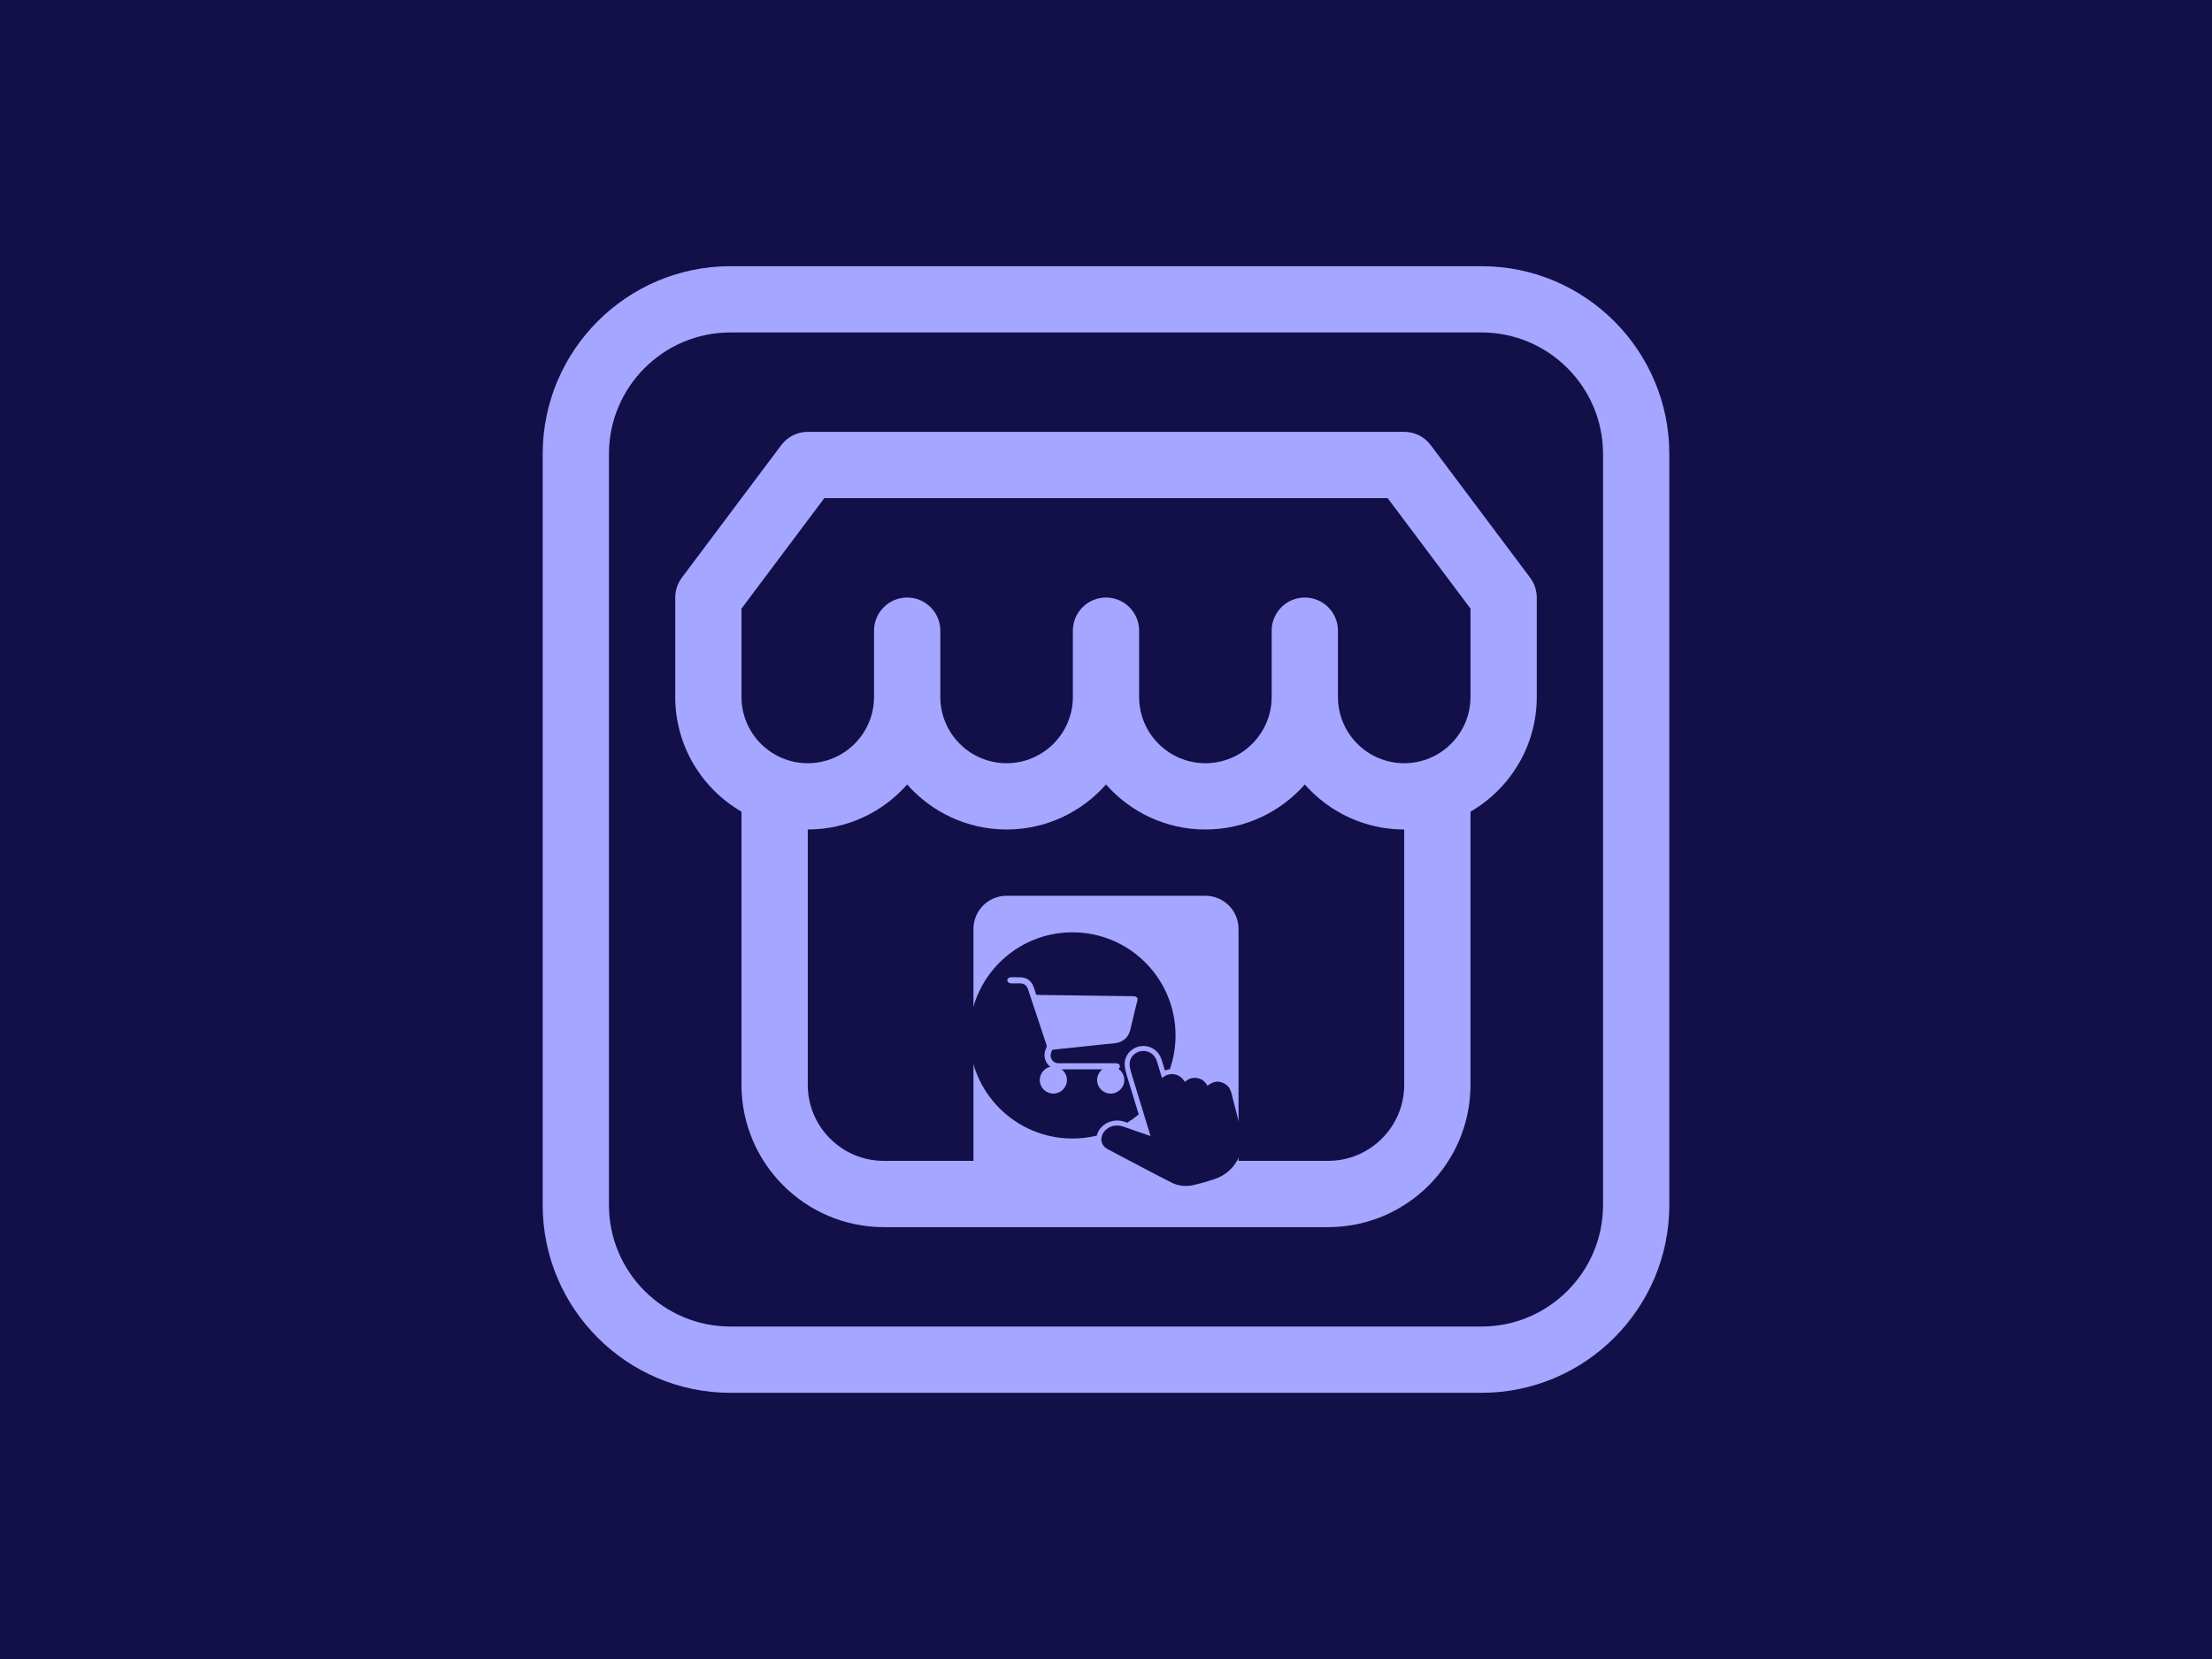
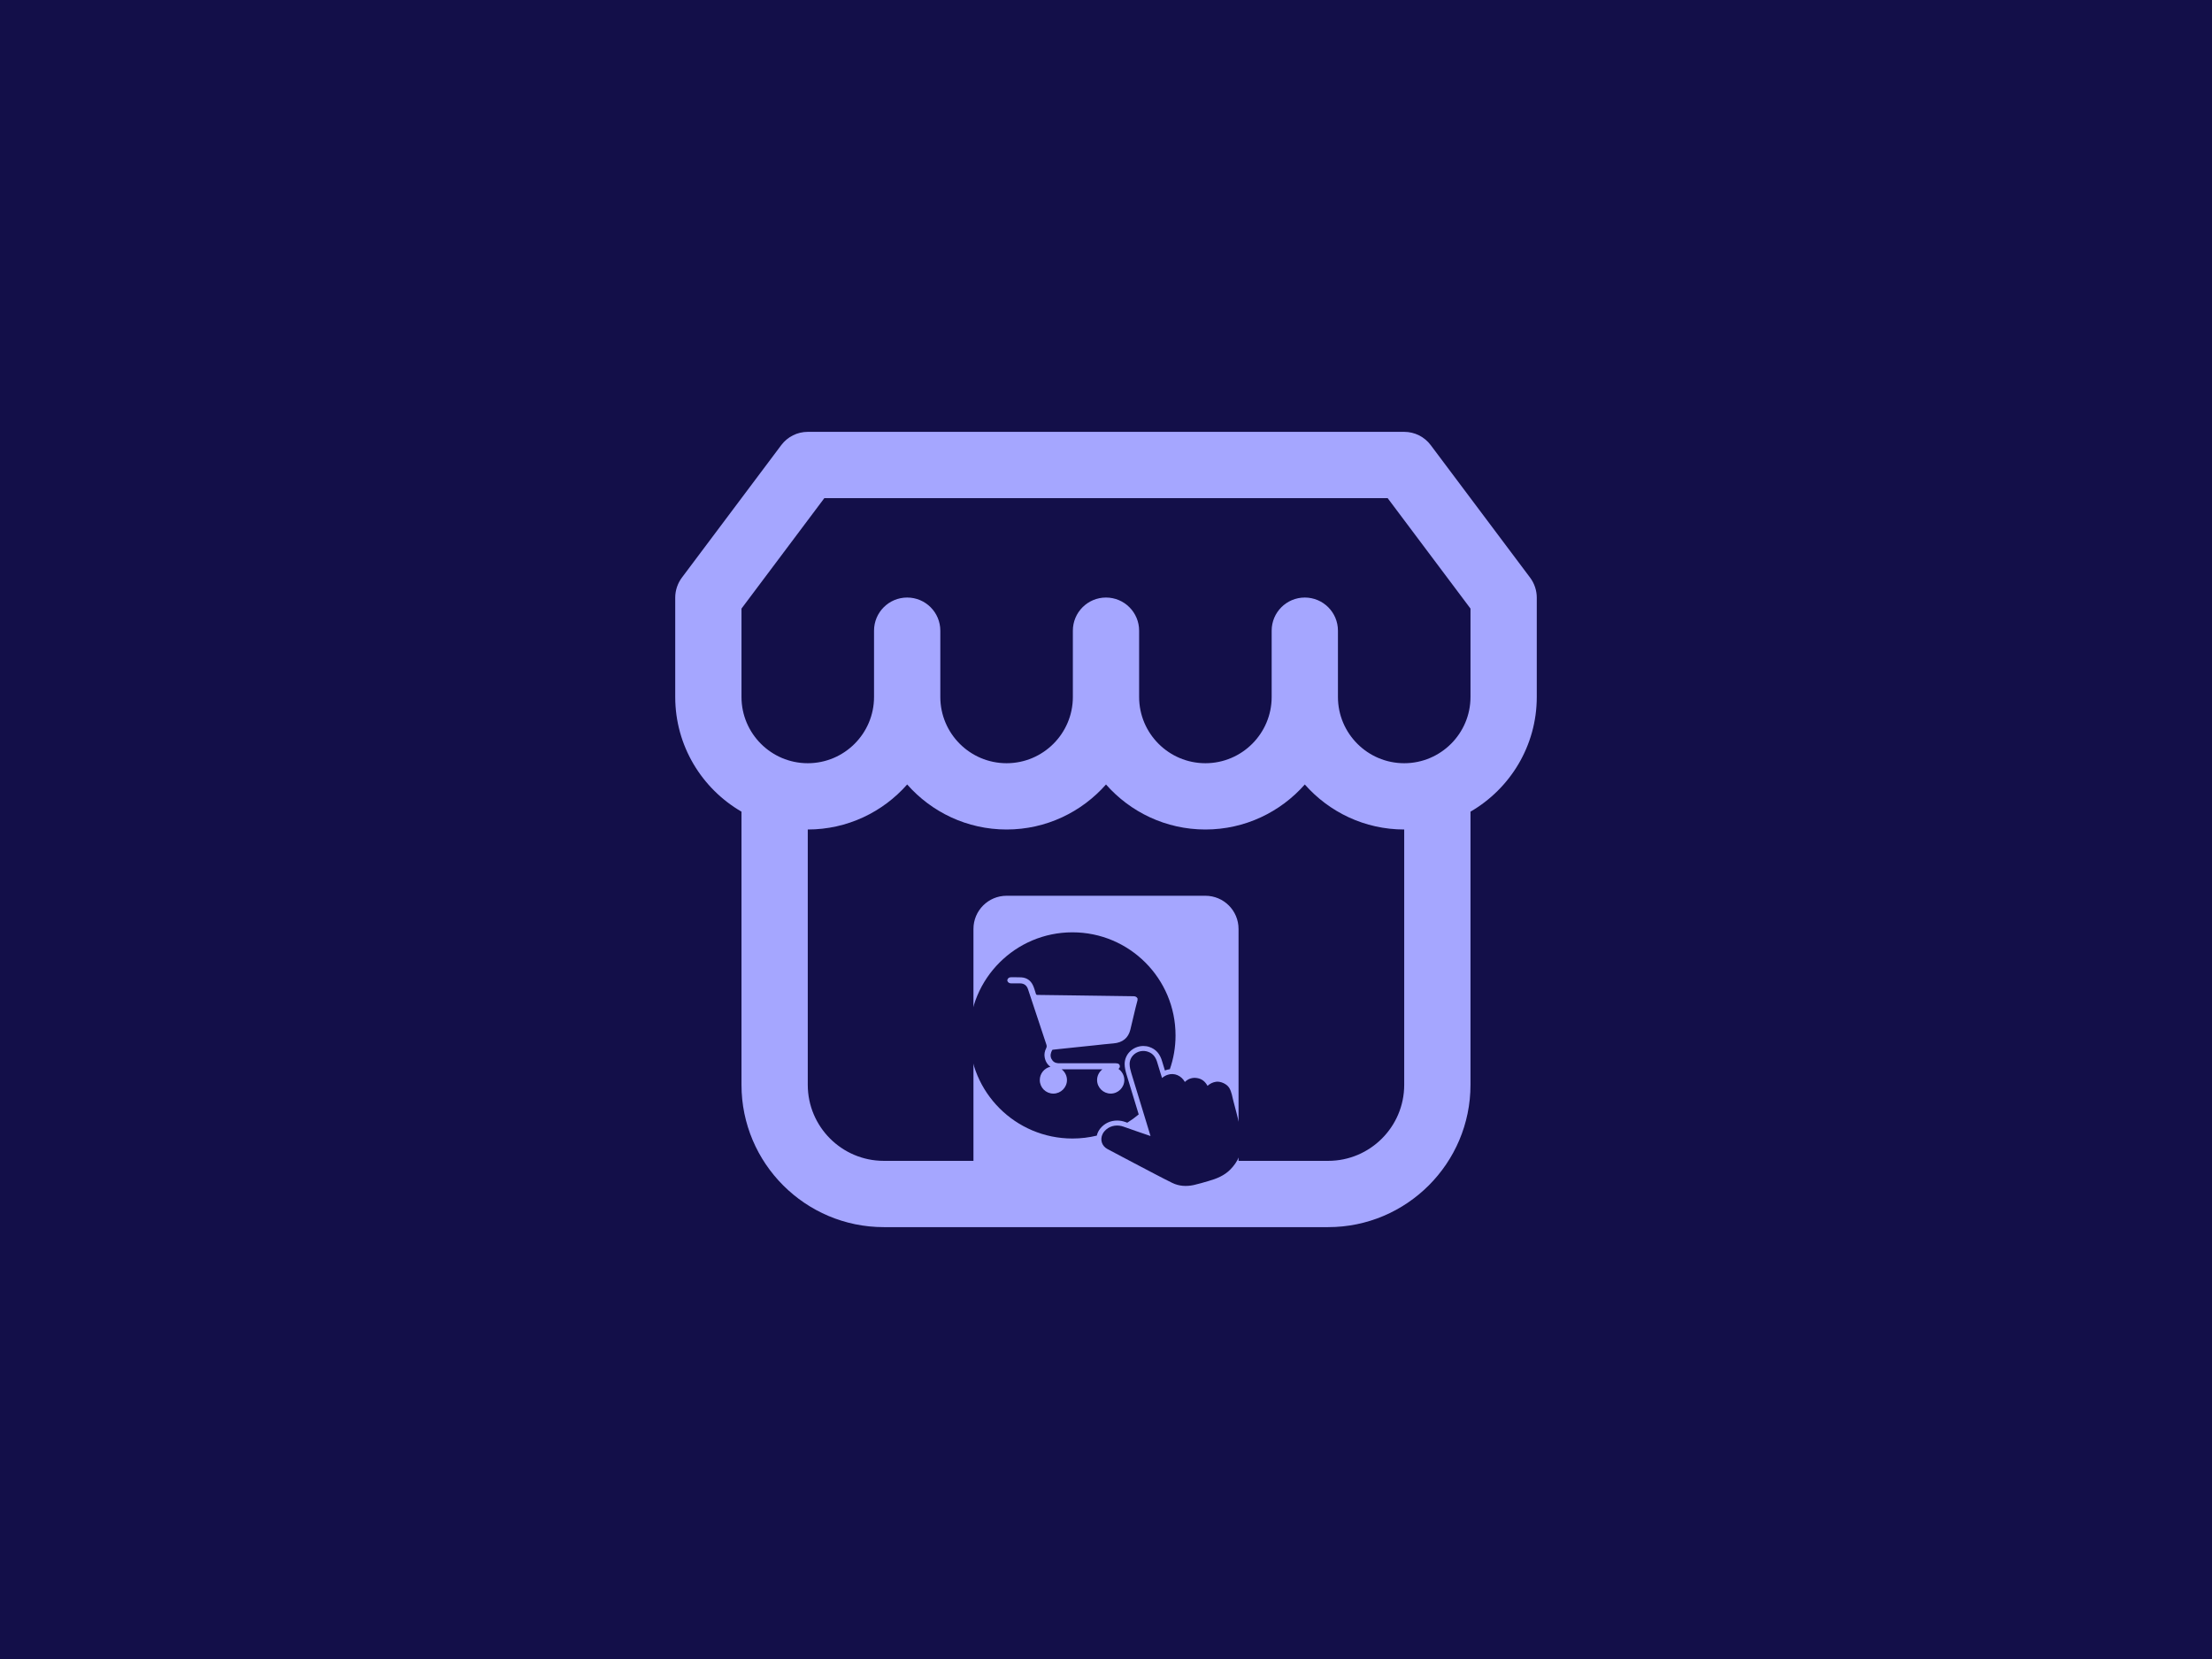
<svg xmlns="http://www.w3.org/2000/svg" width="640" viewBox="0 0 480 360" height="480" preserveAspectRatio="xMidYMid meet">
  <defs>
    <clipPath id="df8c623d20">
      <path d="M 117.762 57.762 L 362.262 57.762 L 362.262 302.262 L 117.762 302.262 Z M 117.762 57.762 " clip-rule="nonzero" />
    </clipPath>
    <clipPath id="478c6f01c4">
-       <path d="M 238 228 L 269.574 228 L 269.574 257.816 L 238 257.816 Z M 238 228 " clip-rule="nonzero" />
+       <path d="M 238 228 L 269.574 228 L 269.574 257.816 L 238 257.816 Z " clip-rule="nonzero" />
    </clipPath>
    <clipPath id="84a792cfb1">
      <path d="M 210.324 202.316 L 256 202.316 L 256 248 L 210.324 248 Z M 210.324 202.316 " clip-rule="nonzero" />
    </clipPath>
  </defs>
  <rect x="-48" width="576" fill="#ffffff" y="-36" height="432" fill-opacity="1" />
  <rect x="-48" width="576" fill="#130f49" y="-36" height="432" fill-opacity="1" />
  <g clip-path="url(#df8c623d20)">
-     <path fill="#a5a6ff" d="M 321.492 57.762 L 158.508 57.762 C 136.039 57.762 117.762 76.039 117.762 98.508 L 117.762 261.492 C 117.762 283.957 136.039 302.238 158.508 302.238 L 321.492 302.238 C 343.957 302.238 362.238 283.957 362.238 261.492 L 362.238 98.508 C 362.238 76.039 343.957 57.762 321.492 57.762 Z M 347.855 261.492 C 347.855 276.027 336.027 287.855 321.492 287.855 L 158.508 287.855 C 143.969 287.855 132.141 276.027 132.141 261.492 L 132.141 98.508 C 132.141 83.969 143.969 72.141 158.508 72.141 L 321.492 72.141 C 336.027 72.141 347.855 83.969 347.855 98.508 Z M 347.855 261.492 " fill-opacity="1" fill-rule="nonzero" />
-   </g>
+     </g>
  <path fill="#a5a6ff" d="M 310.465 96.59 C 309.105 94.777 306.977 93.711 304.711 93.711 L 175.285 93.711 C 173.02 93.711 170.891 94.777 169.531 96.59 L 147.961 125.352 C 147.059 126.555 146.523 128.109 146.523 129.664 L 146.523 151.238 C 146.523 161.859 152.316 171.148 160.902 176.129 L 160.902 235.406 C 160.902 252.434 174.754 266.285 191.781 266.285 C 200.316 266.285 279.539 266.285 288.215 266.285 C 305.242 266.285 319.094 252.434 319.094 235.406 L 319.094 176.129 C 327.684 171.148 333.477 161.859 333.477 151.238 L 333.477 129.664 C 333.477 128.172 332.977 126.605 332.035 125.352 Z M 304.711 235.406 C 304.711 244.504 297.312 251.902 288.215 251.902 L 268.762 251.902 L 268.762 201.57 C 268.762 197.598 265.539 194.379 261.57 194.379 L 218.426 194.379 C 214.457 194.379 211.238 197.598 211.238 201.57 L 211.238 251.902 L 191.781 251.902 C 182.684 251.902 175.285 244.504 175.285 235.406 L 175.285 180 C 183.867 180 191.582 176.215 196.855 170.23 C 202.129 176.215 209.844 180 218.426 180 C 227.012 180 234.723 176.215 240 170.23 C 245.273 176.215 252.984 180 261.57 180 C 270.152 180 277.867 176.215 283.141 170.23 C 288.414 176.215 296.129 180 304.711 180 Z M 319.094 151.238 C 319.094 159.168 312.641 165.617 304.711 165.617 C 296.781 165.617 290.332 159.168 290.332 151.238 L 290.332 136.855 C 290.332 132.883 287.113 129.664 283.141 129.664 C 279.172 129.664 275.949 132.883 275.949 136.855 L 275.949 151.238 C 275.949 159.168 269.5 165.617 261.57 165.617 C 253.641 165.617 247.188 159.168 247.188 151.238 L 247.188 136.855 C 247.188 132.883 243.969 129.664 240 129.664 C 236.027 129.664 232.809 132.883 232.809 136.855 L 232.809 151.238 C 232.809 159.168 226.355 165.617 218.426 165.617 C 210.496 165.617 204.047 159.168 204.047 151.238 L 204.047 136.855 C 204.047 132.883 200.828 129.664 196.855 129.664 C 192.883 129.664 189.664 132.883 189.664 136.855 L 189.664 151.238 C 189.664 159.168 183.215 165.617 175.285 165.617 C 167.355 165.617 160.902 159.168 160.902 151.238 L 160.902 132.062 L 178.879 108.094 L 301.117 108.094 L 319.094 132.062 Z M 319.094 151.238 " fill-opacity="1" fill-rule="nonzero" />
  <g clip-path="url(#478c6f01c4)">
    <path fill="#130f49" d="M 268.832 243.562 C 268.461 242.059 268.094 240.562 267.684 239.078 C 267.395 238.047 267.301 236.965 266.715 236.027 C 266.188 235.199 264.855 234.602 263.891 234.738 C 263.172 234.844 262.578 235.141 262.027 235.625 C 261.523 234.688 260.801 234.102 259.766 233.938 C 258.746 233.777 257.863 234.066 257.113 234.781 C 256.348 233.426 254.863 232.742 253.406 233.219 C 252.984 233.352 252.562 233.582 252.164 233.922 C 252.051 233.566 251.938 233.211 251.824 232.855 C 251.598 232.129 251.371 231.398 251.16 230.672 C 250.844 229.523 250.289 228.617 249.074 228.215 C 247.141 227.566 245.117 228.965 245.125 230.898 C 245.125 231.551 245.297 232.211 245.492 232.855 C 245.57 233.145 245.668 233.426 245.75 233.703 C 246.484 236.148 247.238 238.59 247.992 241.035 C 248.316 242.098 248.641 243.152 248.961 244.207 C 249.191 244.938 249.406 245.664 249.664 246.516 C 247.637 245.809 245.723 245.188 243.84 244.496 C 243.691 244.441 243.539 244.391 243.383 244.355 L 243.379 244.355 C 242.047 244.031 240.598 244.371 239.641 245.504 C 239.484 245.684 239.359 245.879 239.266 246.078 C 238.672 247.266 239.055 248.648 240.285 249.32 C 241.367 249.91 242.465 250.477 243.555 251.055 C 244.785 251.699 246.012 252.352 247.242 252.996 C 249.613 254.23 251.977 255.508 254.379 256.688 C 255.852 257.41 257.453 257.492 259.039 257.152 C 260.117 256.914 261.168 256.586 262.223 256.285 C 263.996 255.781 265.684 255.113 267.004 253.754 C 268.605 252.121 269.465 250.172 269.566 247.875 C 269.629 246.375 269.188 244.98 268.832 243.562 " fill-opacity="1" fill-rule="nonzero" />
  </g>
  <g clip-path="url(#84a792cfb1)">
    <path fill="#130f49" d="M 238.066 234.363 C 238.066 233.43 238.52 232.59 239.211 232.043 L 230.387 232.043 C 231.082 232.59 231.535 233.438 231.531 234.375 C 231.527 235.988 230.199 237.309 228.578 237.309 C 226.945 237.309 225.637 236.008 225.633 234.379 C 225.625 232.969 226.617 231.777 227.934 231.48 C 227.297 231.035 226.855 230.332 226.691 229.445 C 226.566 228.754 226.699 228.086 227.016 227.465 C 227.156 227.191 227.156 226.949 227.059 226.66 C 225.727 222.66 224.402 218.66 223.078 214.66 C 222.793 213.805 222.207 213.391 221.301 213.387 C 220.703 213.383 220.105 213.375 219.512 213.391 C 219.109 213.398 218.793 213.277 218.609 212.902 C 218.566 212.684 218.609 212.57 218.609 212.57 C 218.762 212.199 219.035 212.051 219.434 212.062 C 220.148 212.078 220.867 212.043 221.582 212.082 C 222.785 212.145 223.668 212.75 224.164 213.844 C 224.426 214.418 224.586 215.031 224.781 215.637 C 224.84 215.812 224.91 215.891 225.117 215.895 C 227.266 215.922 229.414 215.953 231.562 215.98 L 240.094 216.098 C 240.348 216.102 240.598 216.105 240.855 216.109 C 242.562 216.129 244.27 216.16 245.977 216.18 C 246.355 216.184 246.656 216.309 246.844 216.652 L 246.844 217.035 C 246.699 217.598 246.543 218.16 246.406 218.723 C 246.031 220.293 245.664 221.863 245.285 223.43 C 244.848 225.246 243.578 226.254 241.637 226.414 C 240.285 226.52 238.934 226.688 237.582 226.828 C 236.27 226.965 234.957 227.098 233.641 227.238 C 232.316 227.375 230.992 227.516 229.668 227.656 C 229.277 227.699 228.883 227.738 228.492 227.785 C 228.43 227.793 228.34 227.824 228.316 227.871 C 227.988 228.488 227.832 229.117 228.168 229.785 C 228.465 230.367 228.945 230.672 229.594 230.715 C 229.785 230.73 229.977 230.723 230.168 230.723 C 234.141 230.723 238.109 230.719 242.078 230.723 C 242.227 230.723 242.371 230.738 242.516 230.77 C 242.824 230.84 243.02 231.102 243.008 231.41 C 243 231.633 242.879 231.832 242.695 231.941 C 243.465 232.48 243.977 233.371 243.977 234.363 C 243.977 235.988 242.637 237.316 241.008 237.309 C 239.387 237.301 238.07 235.98 238.066 234.363 Z M 242.414 243.156 C 243.023 243.156 243.633 243.266 244.211 243.48 C 244.348 243.527 244.48 243.578 244.617 243.625 C 245.484 243.086 246.316 242.484 247.098 241.828 C 246.98 241.434 246.855 241.039 246.738 240.645 C 246.062 238.434 245.379 236.23 244.715 234.016 C 244.684 233.902 244.648 233.793 244.613 233.68 C 244.559 233.508 244.504 233.324 244.449 233.141 C 244.246 232.457 244.047 231.691 244.047 230.898 C 244.047 229.887 244.445 228.918 245.18 228.188 C 245.945 227.418 247.004 226.977 248.102 226.977 C 248.543 226.977 248.988 227.043 249.414 227.191 C 250.828 227.66 251.738 228.703 252.203 230.387 C 252.379 231.012 252.578 231.652 252.781 232.293 C 253.129 232.148 253.492 232.059 253.855 232.02 C 254.66 229.723 255.09 227.254 255.09 224.684 C 255.09 212.328 245.078 202.312 232.719 202.312 C 220.367 202.312 210.348 212.328 210.348 224.684 C 210.348 237.039 220.367 247.055 232.719 247.055 C 234.543 247.055 236.309 246.84 238.004 246.426 C 238.133 245.848 238.406 245.297 238.816 244.812 C 239.711 243.746 240.988 243.156 242.414 243.156 " fill-opacity="1" fill-rule="nonzero" />
  </g>
</svg>